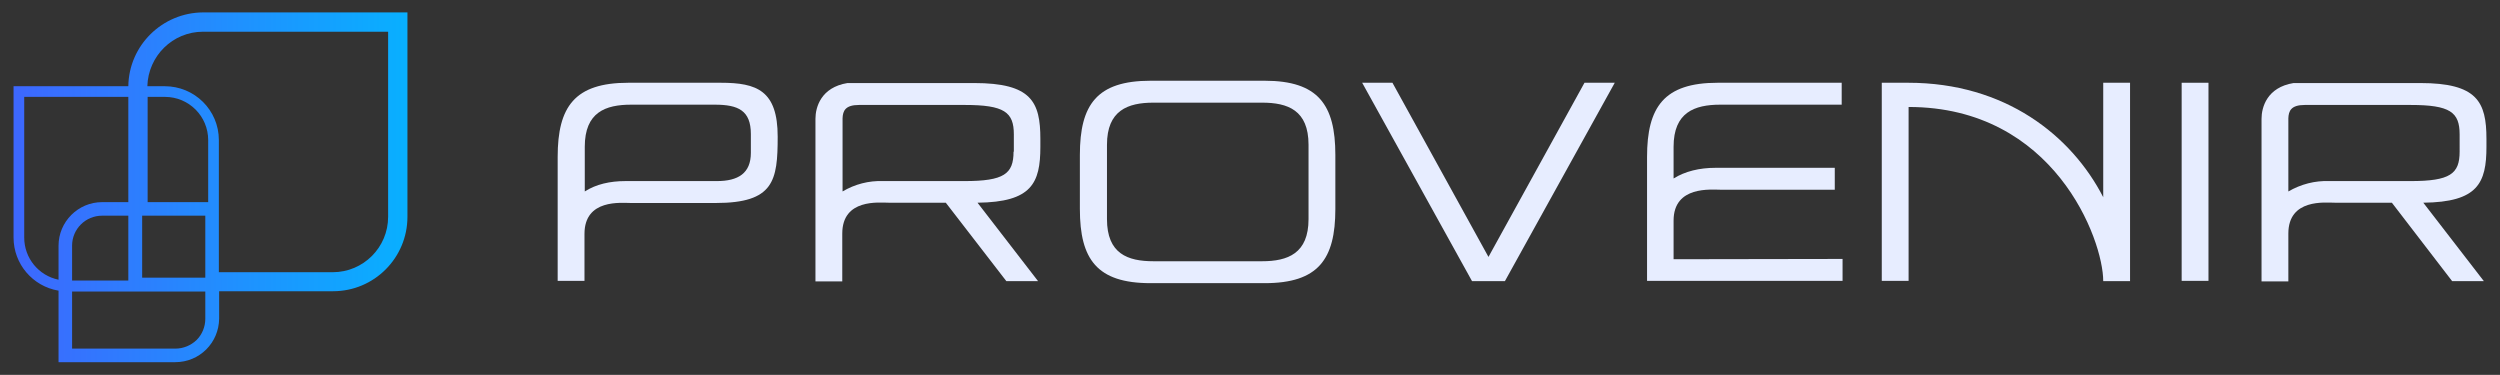
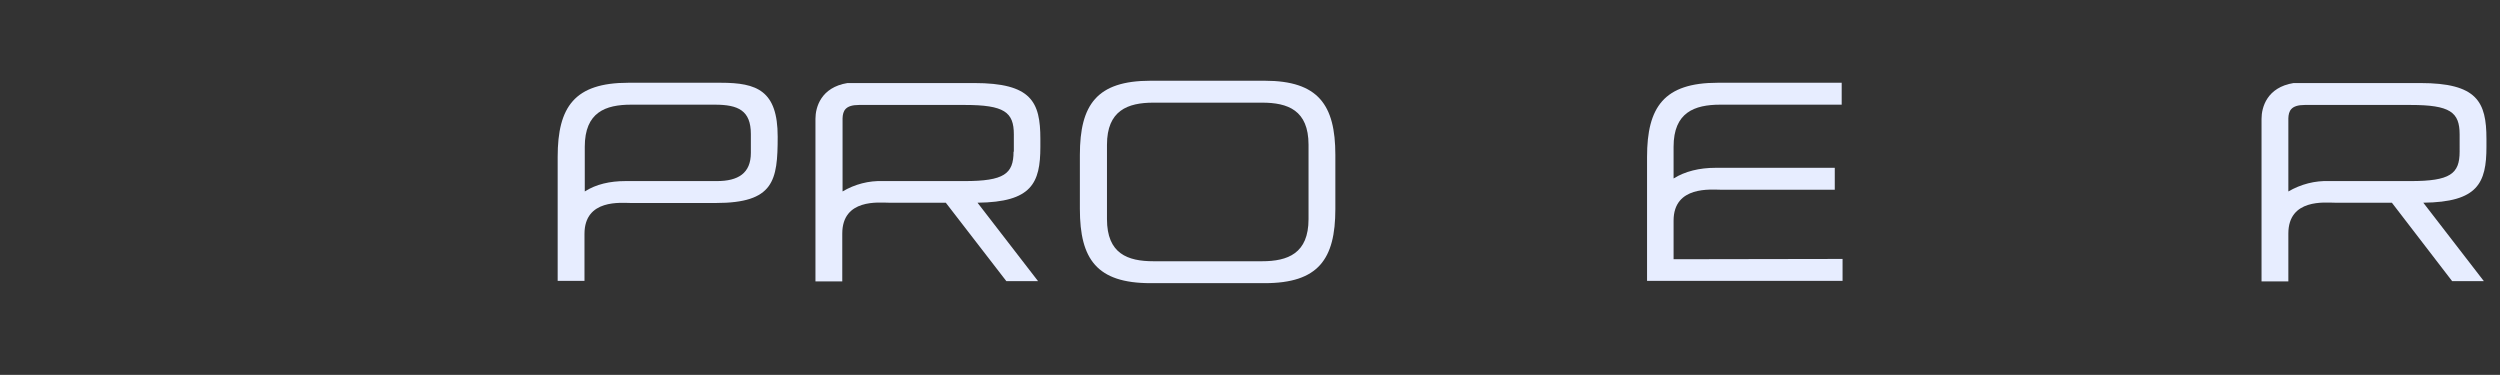
<svg xmlns="http://www.w3.org/2000/svg" version="1.1" id="Layer_1" x="0px" y="0px" viewBox="0 0 867 130" style="enable-background:new 0 0 867 130;" xml:space="preserve">
  <rect x="0" y="0" width="867" height="130" fill="#333333" stroke="none" />
  <style type="text/css">
	.st0{fill:#E7EDFF;}
	.st1{fill:none;}
	.st2{fill:url(#SVGID_1_);}
</style>
  <path class="st0" d="M853,52.6c0,7.7-3.3,10.2-17,10.2h-28.2c-5-0.2-9.9,1.1-14.2,3.6V41c0.1-2.5,0.9-4.6,5.7-4.6H836  c13.7,0,17,2.5,17,10.2V52.6z M862.3,50.9v-2.7c0-12.9-3.2-19.4-23-19.4h-43.9c-9.2,1.5-11.1,8.4-11.1,12.4v56.4h9.3V81  c0-12.2,12.8-10.7,16.1-10.7h19.8l20.9,27.2h11l-21-27.2C859.3,70.1,862.3,63.5,862.3,50.9" />
  <path class="st0" d="M351.5,52.6c0,7.7-3.3,10.2-17,10.2h-28.2c-5-0.2-9.9,1.1-14.1,3.6V41c0.1-2.5,0.9-4.6,5.7-4.6h36.7  c13.7,0,17,2.5,17,10.2V52.6z M360.8,50.9v-2.7c0-12.9-3.1-19.4-23-19.4h-43.9c-9.2,1.5-11.1,8.4-11.1,12.4v56.4h9.3V81  c0-12.2,12.8-10.7,16.1-10.7h19.8L349,97.5h11l-21-27.2C357.8,70.1,360.8,63.5,360.8,50.9" />
-   <path class="st0" d="M729.4,28.7v39.7c-11-21.4-34-39.7-67.6-39.7h-9.2v68.7h9.3V37.1c50.5,0,67.5,46,67.5,60.4h9.3V28.7H729.4z" />
  <path class="st0" d="M453.8,50.2c0-12-7.2-14.6-16.1-14.6h-37.7c-8.9,0-16.1,2.7-16.1,14.6V76c0,12,7.2,14.6,16.1,14.6h37.7  c8.9,0,16.1-2.7,16.1-14.6V50.2z M374.5,53.7c0-17.4,5.9-25.7,24.5-25.7h39.6c18.6,0,24.5,8.4,24.5,25.7v18.8  c0,17.4-5.9,25.7-24.5,25.7H399c-18.6,0-24.5-8.3-24.5-25.7V53.7z" />
-   <polygon class="st0" points="549.5,28.7 516.2,89.1 482.9,28.7 472.4,28.7 510.5,97.5 521.9,97.5 560,28.7 " />
-   <rect x="756.6" y="28.7" class="st0" width="9.3" height="68.7" />
  <path class="st0" d="M580.4,89.9V76.5c0-12.2,13.2-10.7,16.5-10.7h39.4v-7.6h-41.4c-5.5,0-10.5,1.2-14.5,3.7v-11  c0-11.9,7.2-14.6,16.2-14.6h42.1v-7.6h-43c-18.6,0-24.5,8.4-24.5,25.7v43H639v-7.6L580.4,89.9z" />
  <path class="st0" d="M260.4,53c0,7.1-4.4,9.8-11.8,9.8h-31.7c-5.4,0-10.2,1.1-14.1,3.6V50.9c0-12,7.2-14.6,16.1-14.6h29  c8.1,0,12.5,2,12.5,10.2L260.4,53z M250,28.7h-32.1c-18.6,0-24.5,8.3-24.5,25.7v43h9.3V81.1c0-12.2,12.8-10.7,16.1-10.7h29.4  c20.2,0,21.5-7.7,21.5-23C269.7,31.4,262.5,28.7,250,28.7" />
  <path class="st1" d="M25,120.9h35.8c2.8,0,5.4-1.1,7.4-3c1.9-1.9,3-4.6,3-7.3v-9.5H25V120.9z" />
  <path class="st1" d="M25,85.2v12.1h19.5V74.8h-9.1C29.7,74.8,25,79.5,25,85.2L25,85.2z" />
-   <path class="st1" d="M44.5,70.1V33.6H8.4v48.8c0,7.1,4.9,13.2,11.9,14.6V85.2c0-8.4,6.8-15.1,15.2-15.2H44.5z" />
  <rect x="49.3" y="74.8" class="st1" width="21.9" height="21.5" />
  <path class="st1" d="M57.2,33.6h-6v36.5h21V48.6C72.2,40.3,65.5,33.6,57.2,33.6z" />
  <path class="st1" d="M51.2,29.9h6c10.3,0,18.7,8.4,18.7,18.7v45.8h39.5c10.6,0,19.2-8.6,19.2-19.2V11H70.4  C59.9,11,51.4,19.4,51.2,29.9z" />
  <linearGradient id="SVGID_1_" gradientUnits="userSpaceOnUse" x1="-1637.54" y1="660.4" x2="-1490.61" y2="660.4" gradientTransform="matrix(-1 0 0 -1 -1490 725.4)">
    <stop offset="0" style="stop-color:#06B3FF" />
    <stop offset="1" style="stop-color:#3F65FE" />
  </linearGradient>
-   <path class="st2" d="M44.5,29.9H4.7v52.5c0,9.1,6.6,16.9,15.6,18.4v24.8h40.5c8.4,0,15.1-6.7,15.2-15.1c0,0,0,0,0,0l0,0v-9.5h39.5  c14.3,0,25.8-11.6,25.8-25.8V4.3H70.4C56.3,4.4,44.7,15.7,44.5,29.9z M20.3,85.2V97c-6.9-1.4-11.9-7.5-11.9-14.6V33.6h36.1v36.5  h-9.1C27.1,70.1,20.3,76.9,20.3,85.2z M44.5,74.8v22.5H25V85.2c0-5.8,4.7-10.4,10.4-10.4H44.5z M71.2,110.6c0,2.7-1.1,5.4-3,7.3  c-2,1.9-4.6,3-7.4,3H25v-19.8h46.2V110.6z M71.2,96.3H49.3V74.8h21.9V96.3z M72.2,70.1h-21V33.6h6c8.3,0,15,6.7,15,15V70.1z   M134.6,75.2c0,10.6-8.6,19.2-19.2,19.2H75.9V48.6c0-10.4-8.4-18.7-18.8-18.7h-6C51.4,19.4,59.9,11,70.4,11h64.2  C134.6,17,134.6,75.2,134.6,75.2L134.6,75.2z" />
</svg>